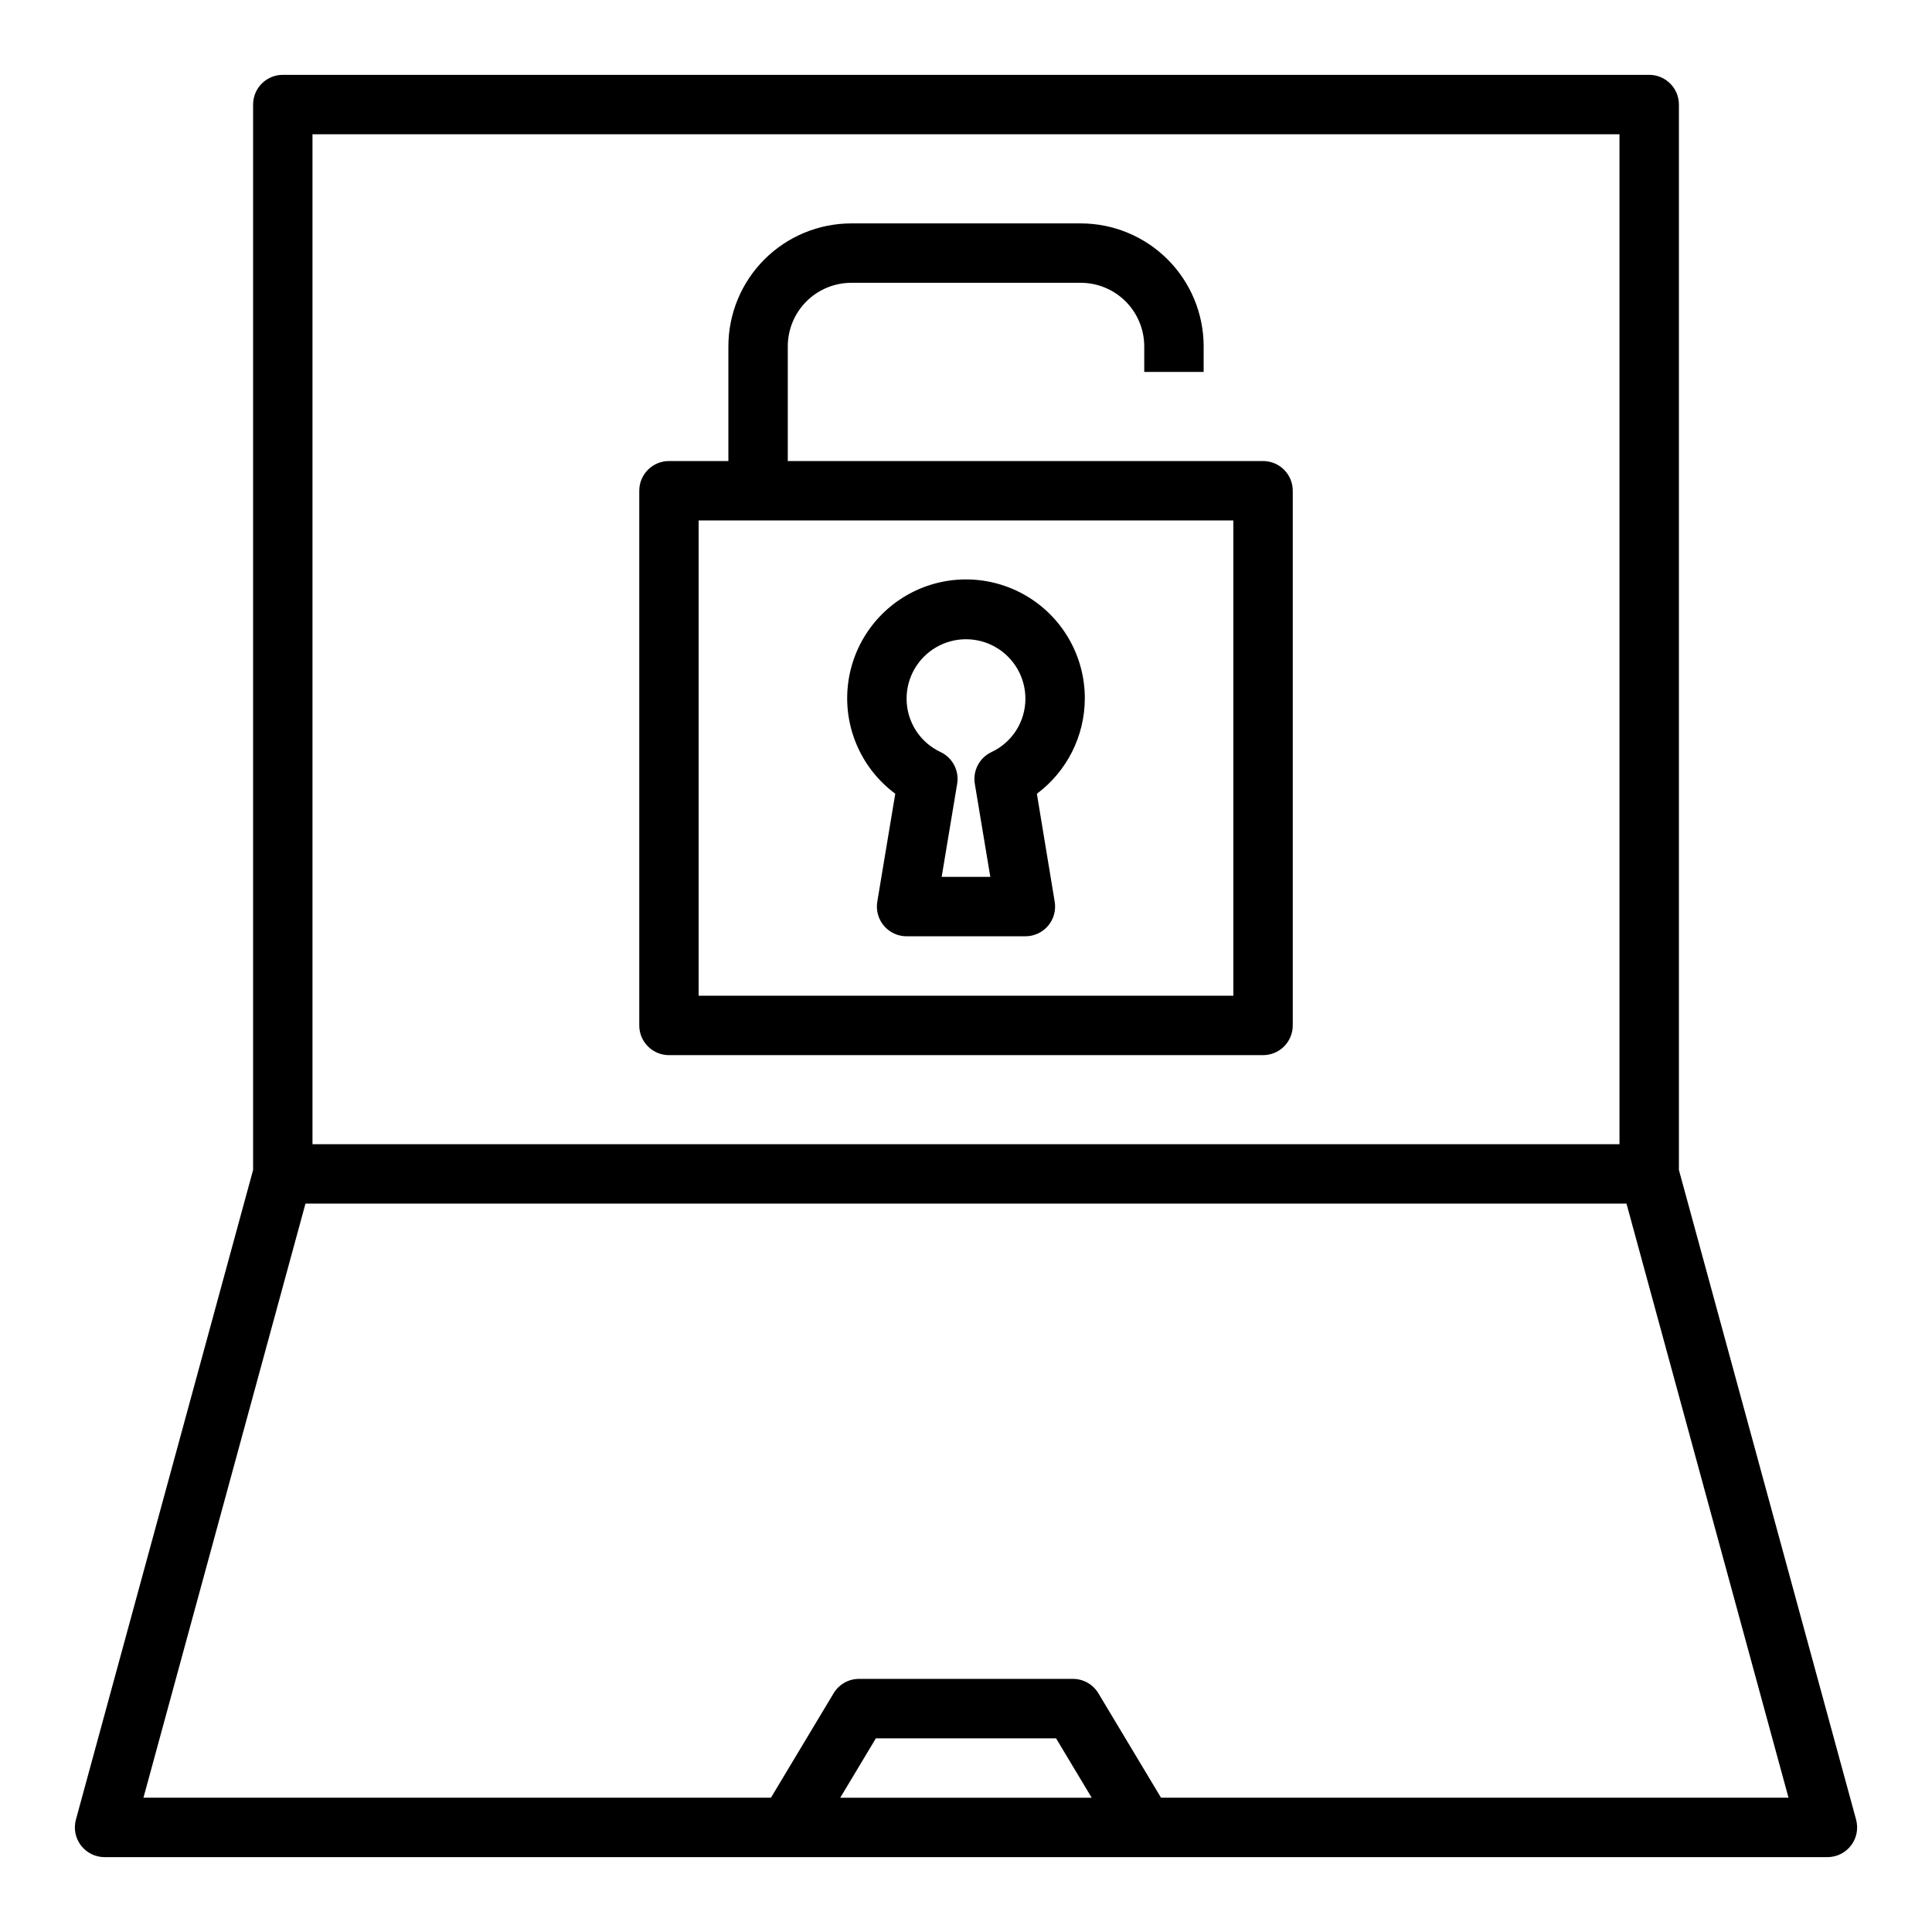
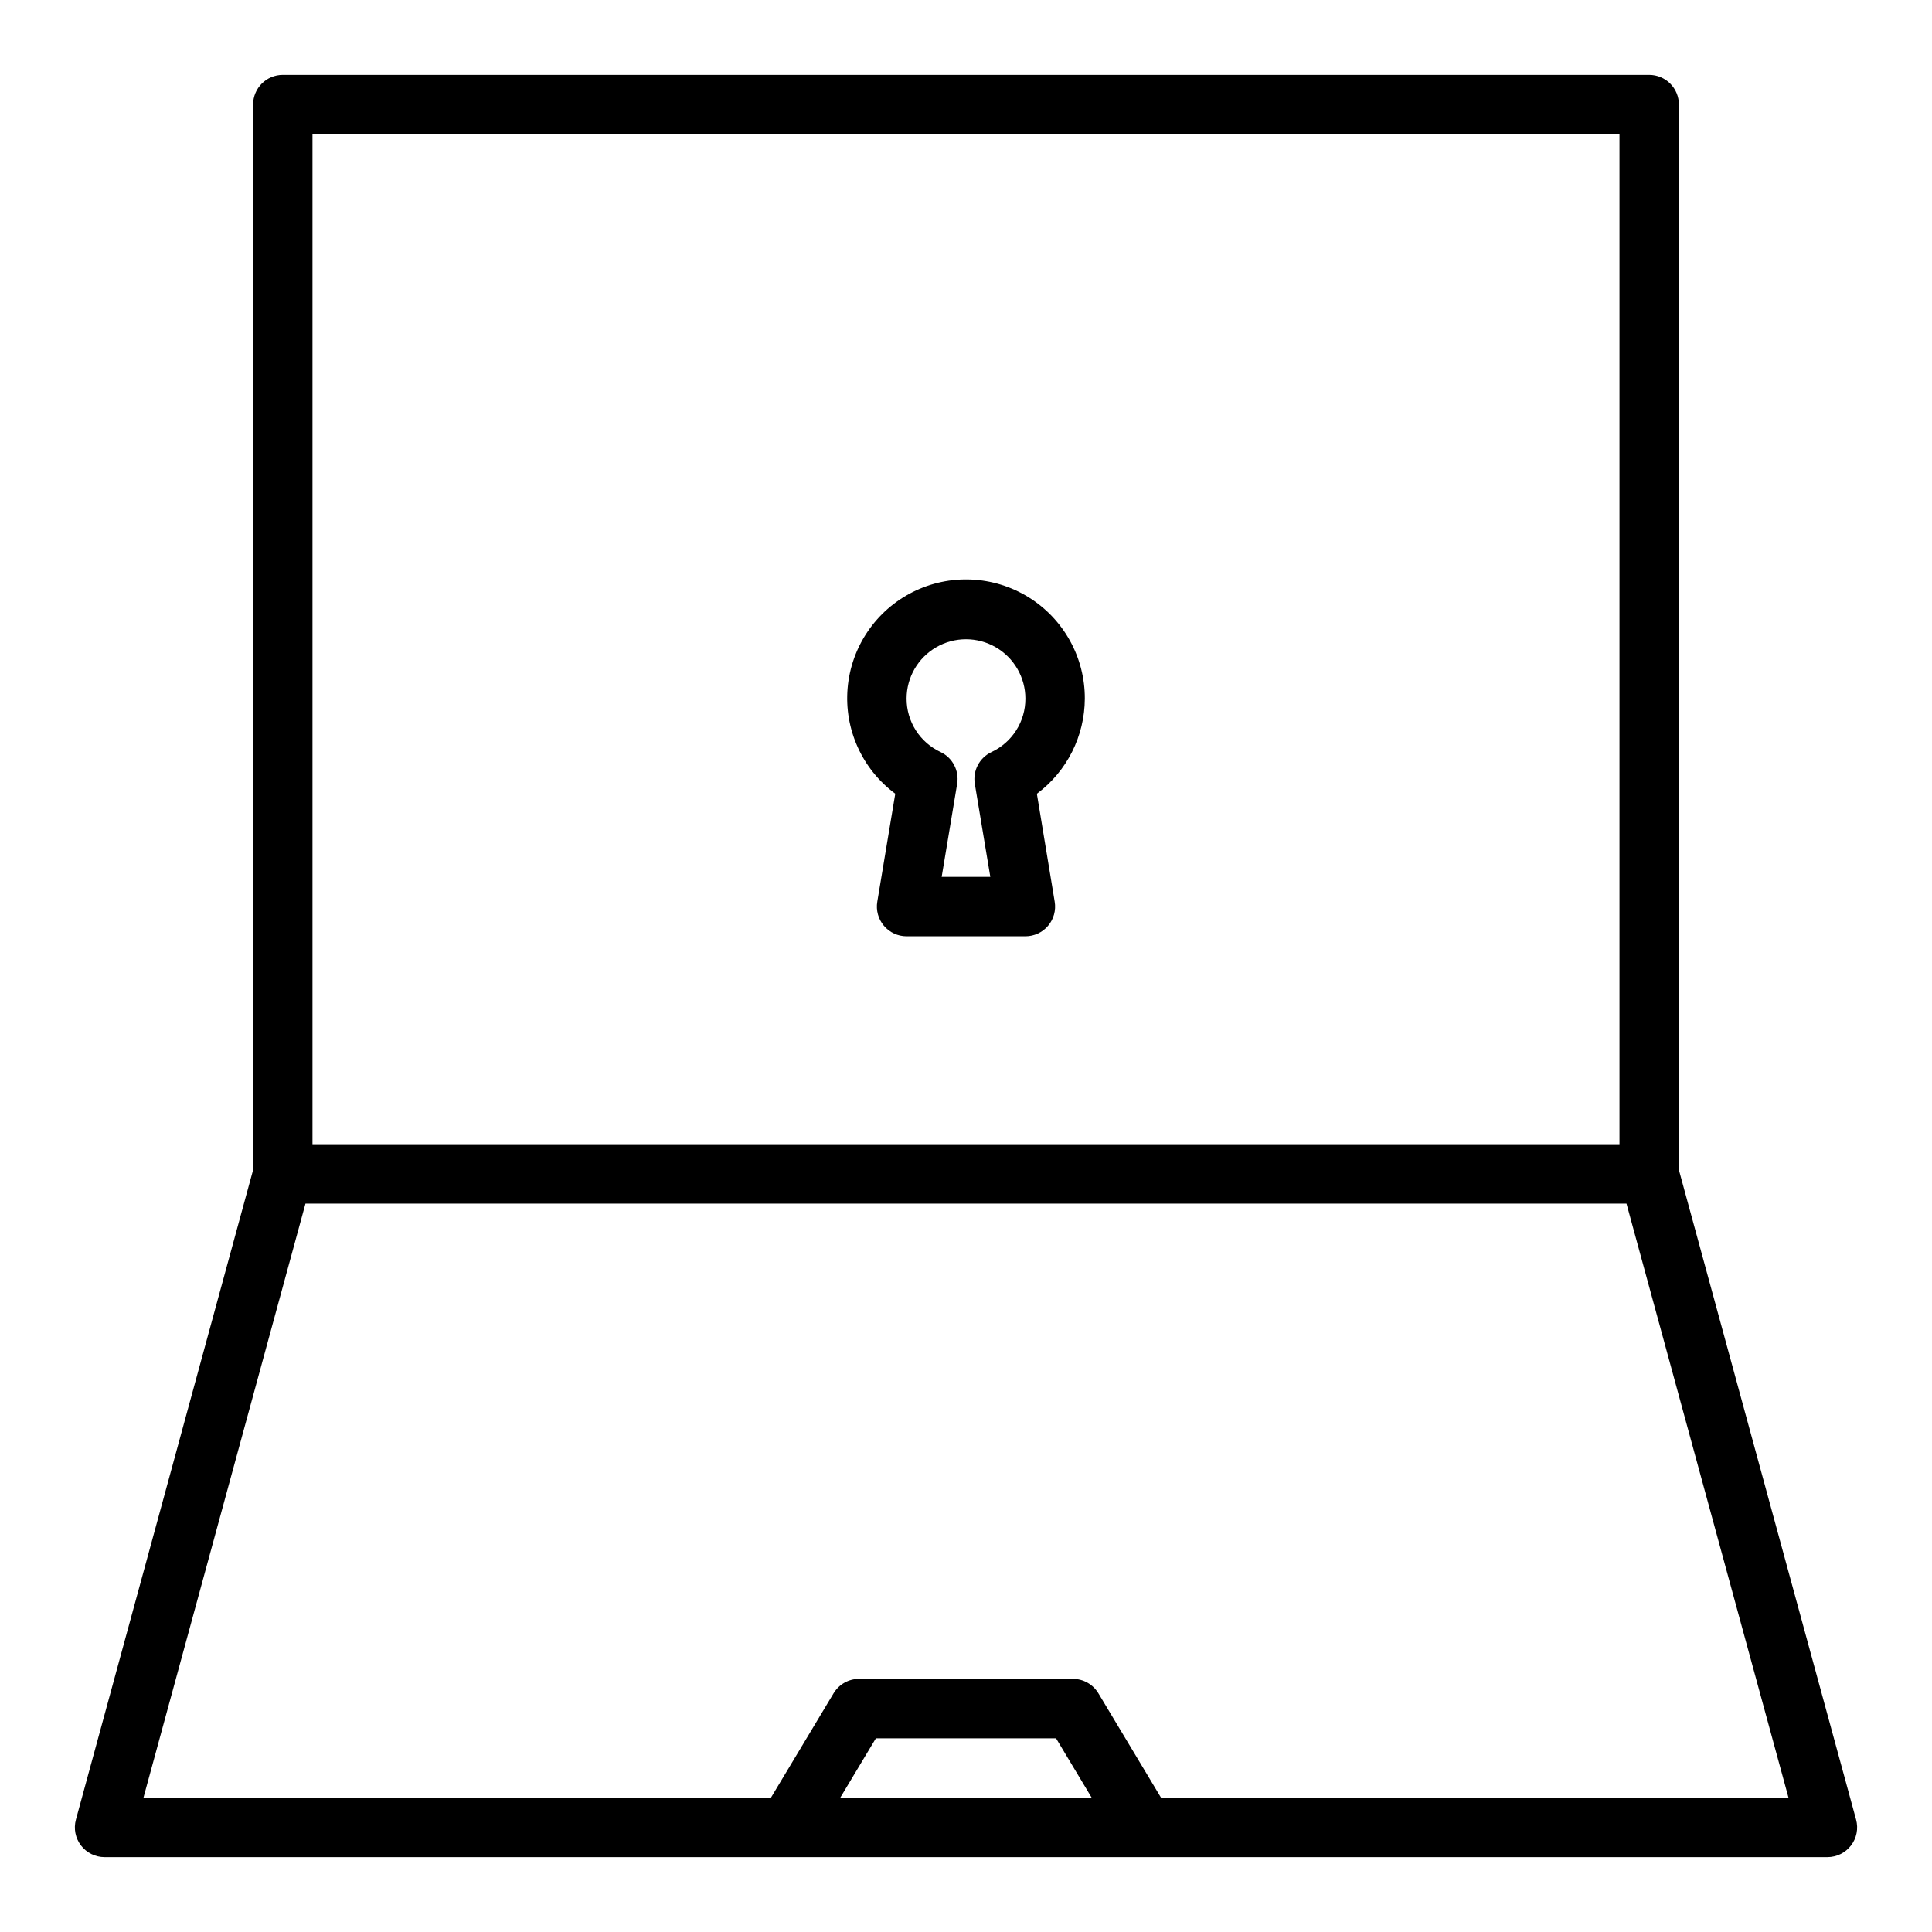
<svg xmlns="http://www.w3.org/2000/svg" fill="#000000" width="800px" height="800px" version="1.1" viewBox="144 144 512 512">
  <g>
    <path d="m171.71 636.16h456.58c2.453 0 4.766-1.145 6.254-3.094 1.492-1.949 1.984-4.481 1.34-6.848l-46.957-172.17v-282.34c0-2.09-0.828-4.09-2.305-5.566-1.477-1.477-3.477-2.309-5.566-2.309h-362.11c-4.348 0-7.871 3.527-7.871 7.875v282.34l-46.957 172.17c-0.645 2.367-0.148 4.898 1.34 6.848 1.488 1.949 3.805 3.094 6.258 3.094zm194.96-15.742 9.445-15.742h47.75l9.445 15.742zm-139.86-440.84h346.37v267.65h-346.37zm-1.855 283.39h350.08l42.938 157.44h-166.29l-16.602-27.672v0.004c-1.426-2.371-3.984-3.82-6.75-3.82h-56.676c-2.766 0-5.324 1.449-6.746 3.82l-16.602 27.668h-166.29z" />
-     <path d="m478.72 266.18h-125.95v-30.41c0.008-4.461 1.781-8.734 4.934-11.891 3.156-3.152 7.43-4.926 11.891-4.934h60.82-0.004c4.461 0.008 8.738 1.781 11.891 4.934 3.152 3.156 4.926 7.43 4.934 11.891v6.793h15.742v-6.793h0.004c-0.012-8.637-3.445-16.914-9.551-23.02-6.106-6.106-14.383-9.539-23.02-9.547h-60.816c-8.637 0.008-16.914 3.441-23.02 9.547-6.106 6.106-9.539 14.383-9.547 23.02v30.41h-15.746c-4.348 0-7.871 3.523-7.871 7.871v141.7c0 2.09 0.828 4.09 2.305 5.566 1.477 1.477 3.481 2.305 5.566 2.305h157.44c2.086 0 4.09-0.828 5.566-2.305 1.477-1.477 2.305-3.477 2.305-5.566v-141.7c0-2.09-0.828-4.09-2.305-5.566-1.477-1.477-3.481-2.305-5.566-2.305zm-7.871 141.7h-141.7v-125.95h141.7z" />
    <path d="m431.49 329.15c0.035-10.938-5.606-21.113-14.902-26.875-9.301-5.762-20.926-6.285-30.703-1.383-9.777 4.906-16.312 14.535-17.254 25.434-0.945 10.898 3.836 21.504 12.625 28.016l-4.762 28.598v0.004c-0.387 2.285 0.254 4.625 1.75 6.394 1.496 1.77 3.695 2.789 6.012 2.789h31.488c2.316 0 4.512-1.02 6.008-2.785s2.137-4.102 1.754-6.383l-4.723-28.598v-0.004c7.965-5.938 12.668-15.273 12.707-25.207zm-24.766 14.168v0.004c-3.176 1.508-4.965 4.941-4.387 8.406l4.109 24.656h-12.895l4.109-24.672c0.578-3.465-1.211-6.898-4.383-8.406-2.699-1.254-4.981-3.254-6.578-5.762-1.598-2.508-2.445-5.418-2.445-8.395 0-5.621 3-10.82 7.871-13.633s10.875-2.812 15.746 0 7.871 8.012 7.871 13.633c0.004 2.977-0.84 5.894-2.438 8.406-1.602 2.508-3.883 4.512-6.582 5.766z" />
  </g>
</svg>